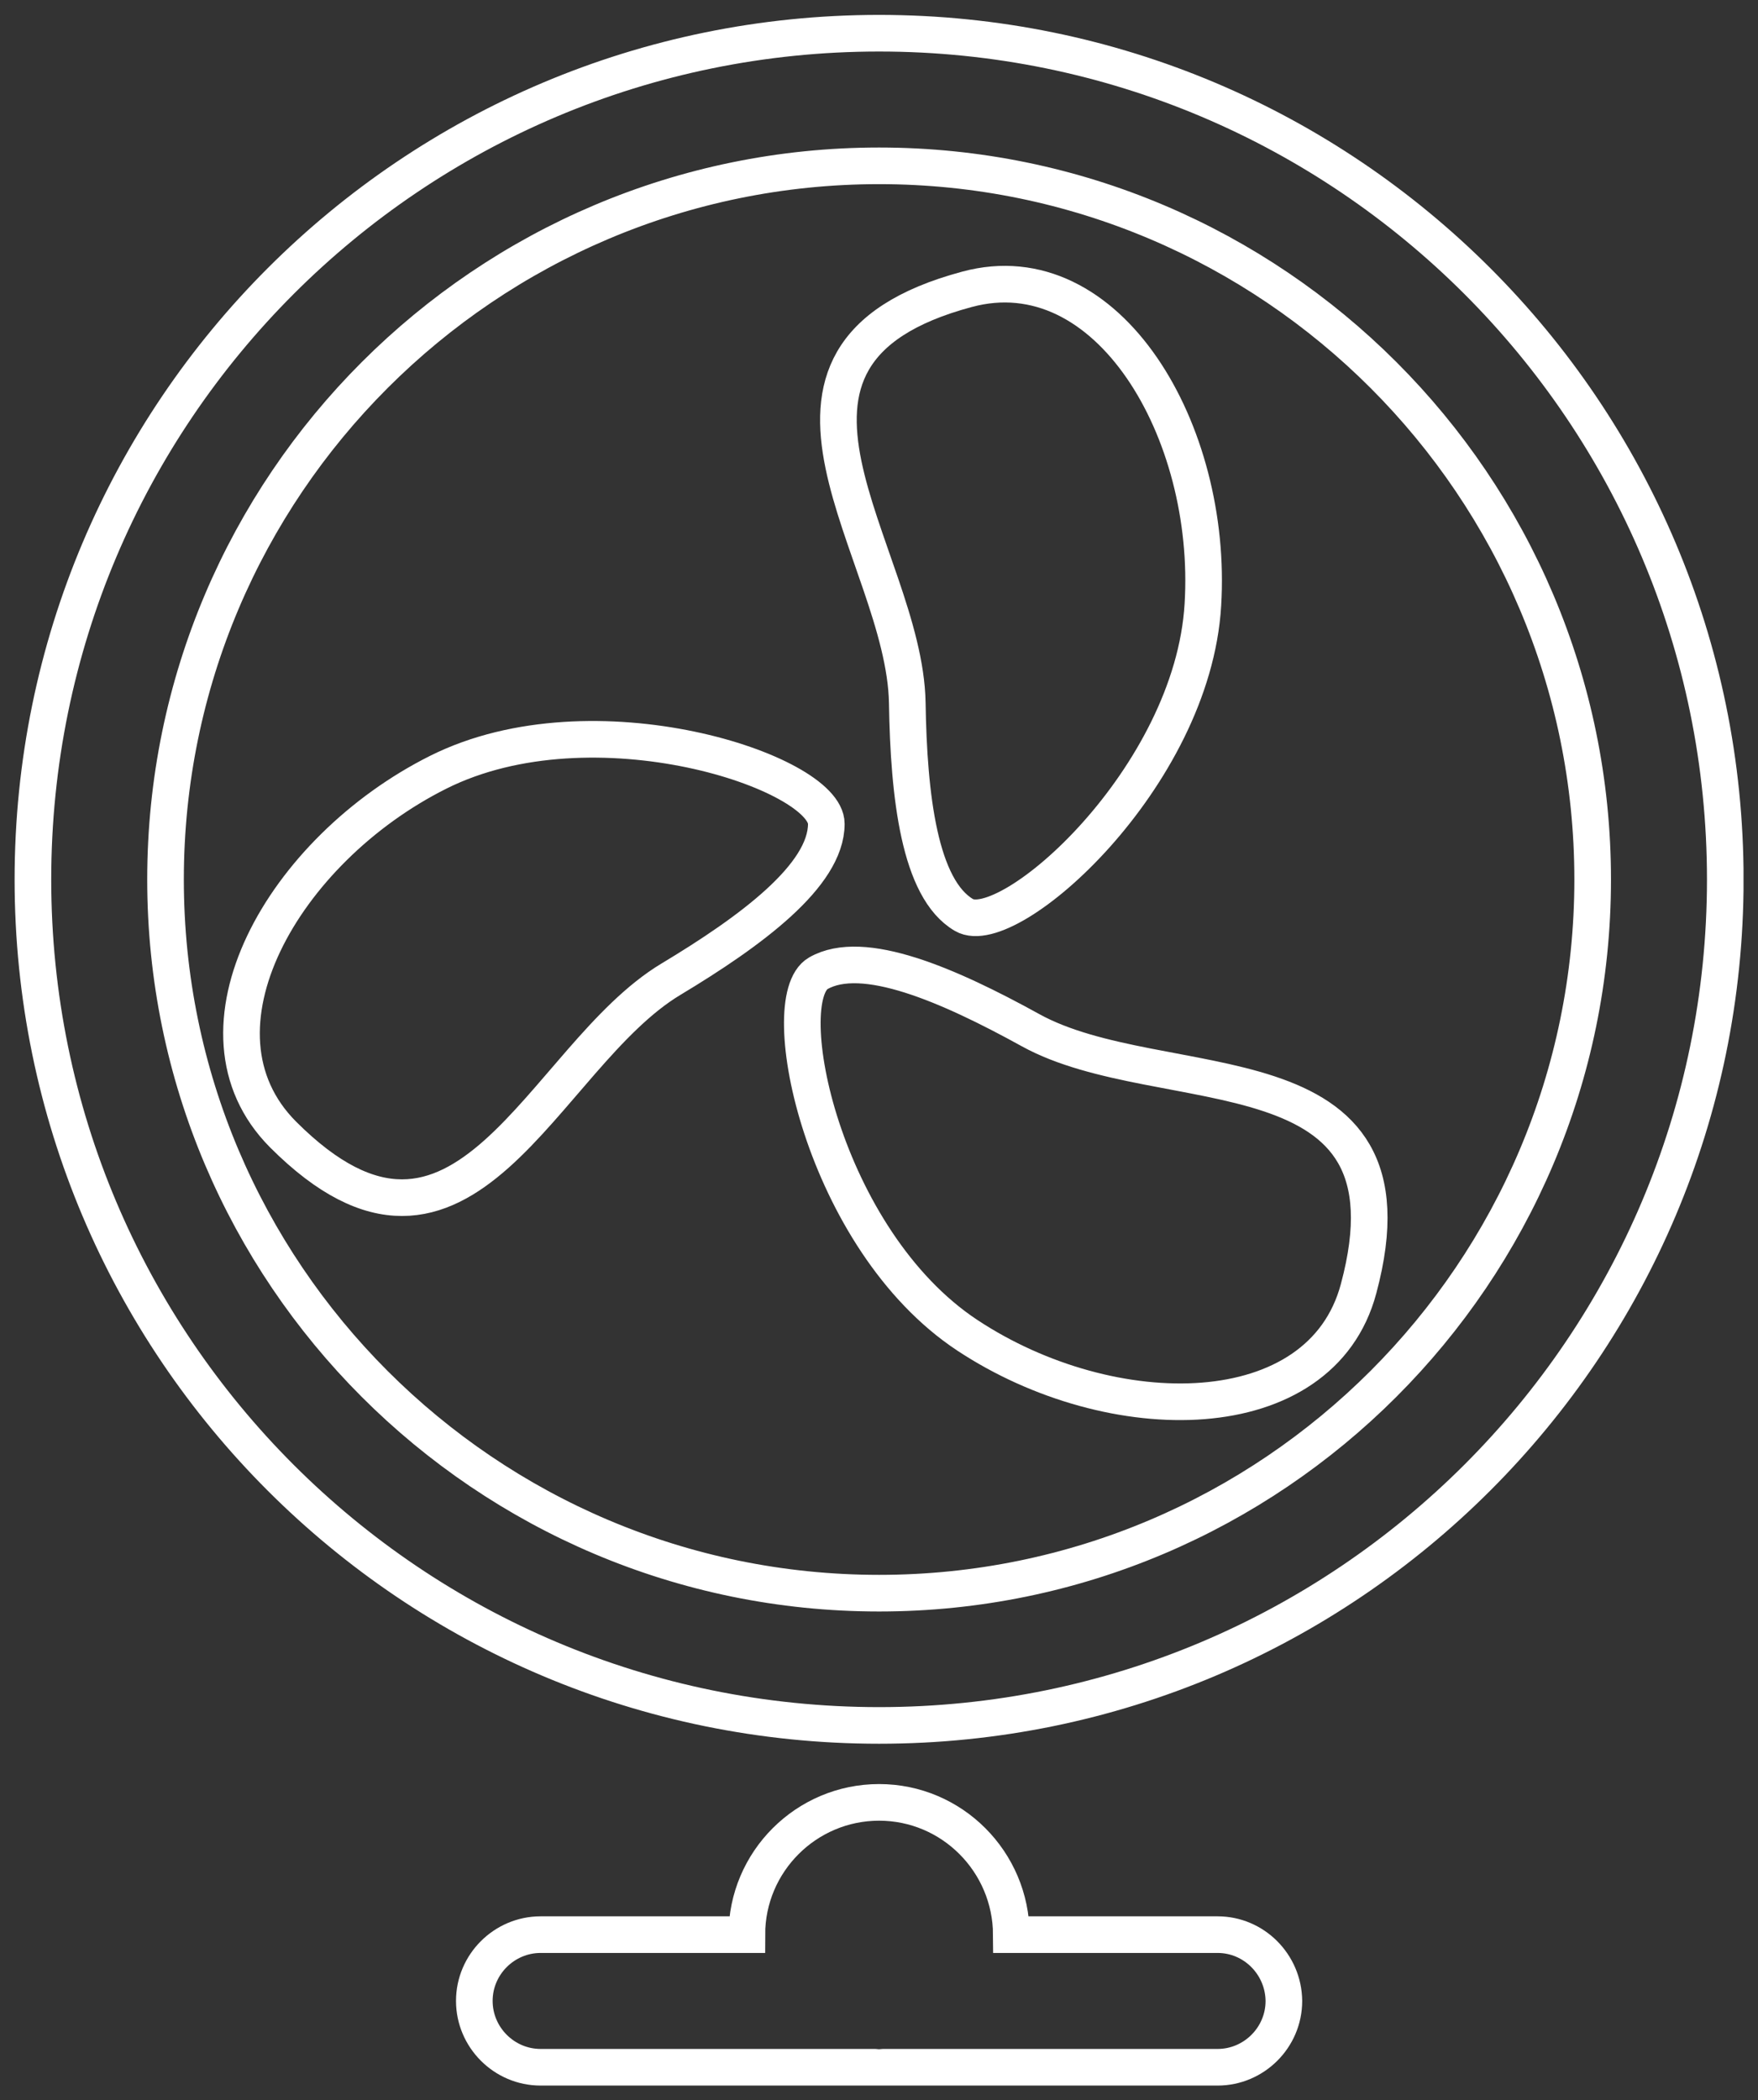
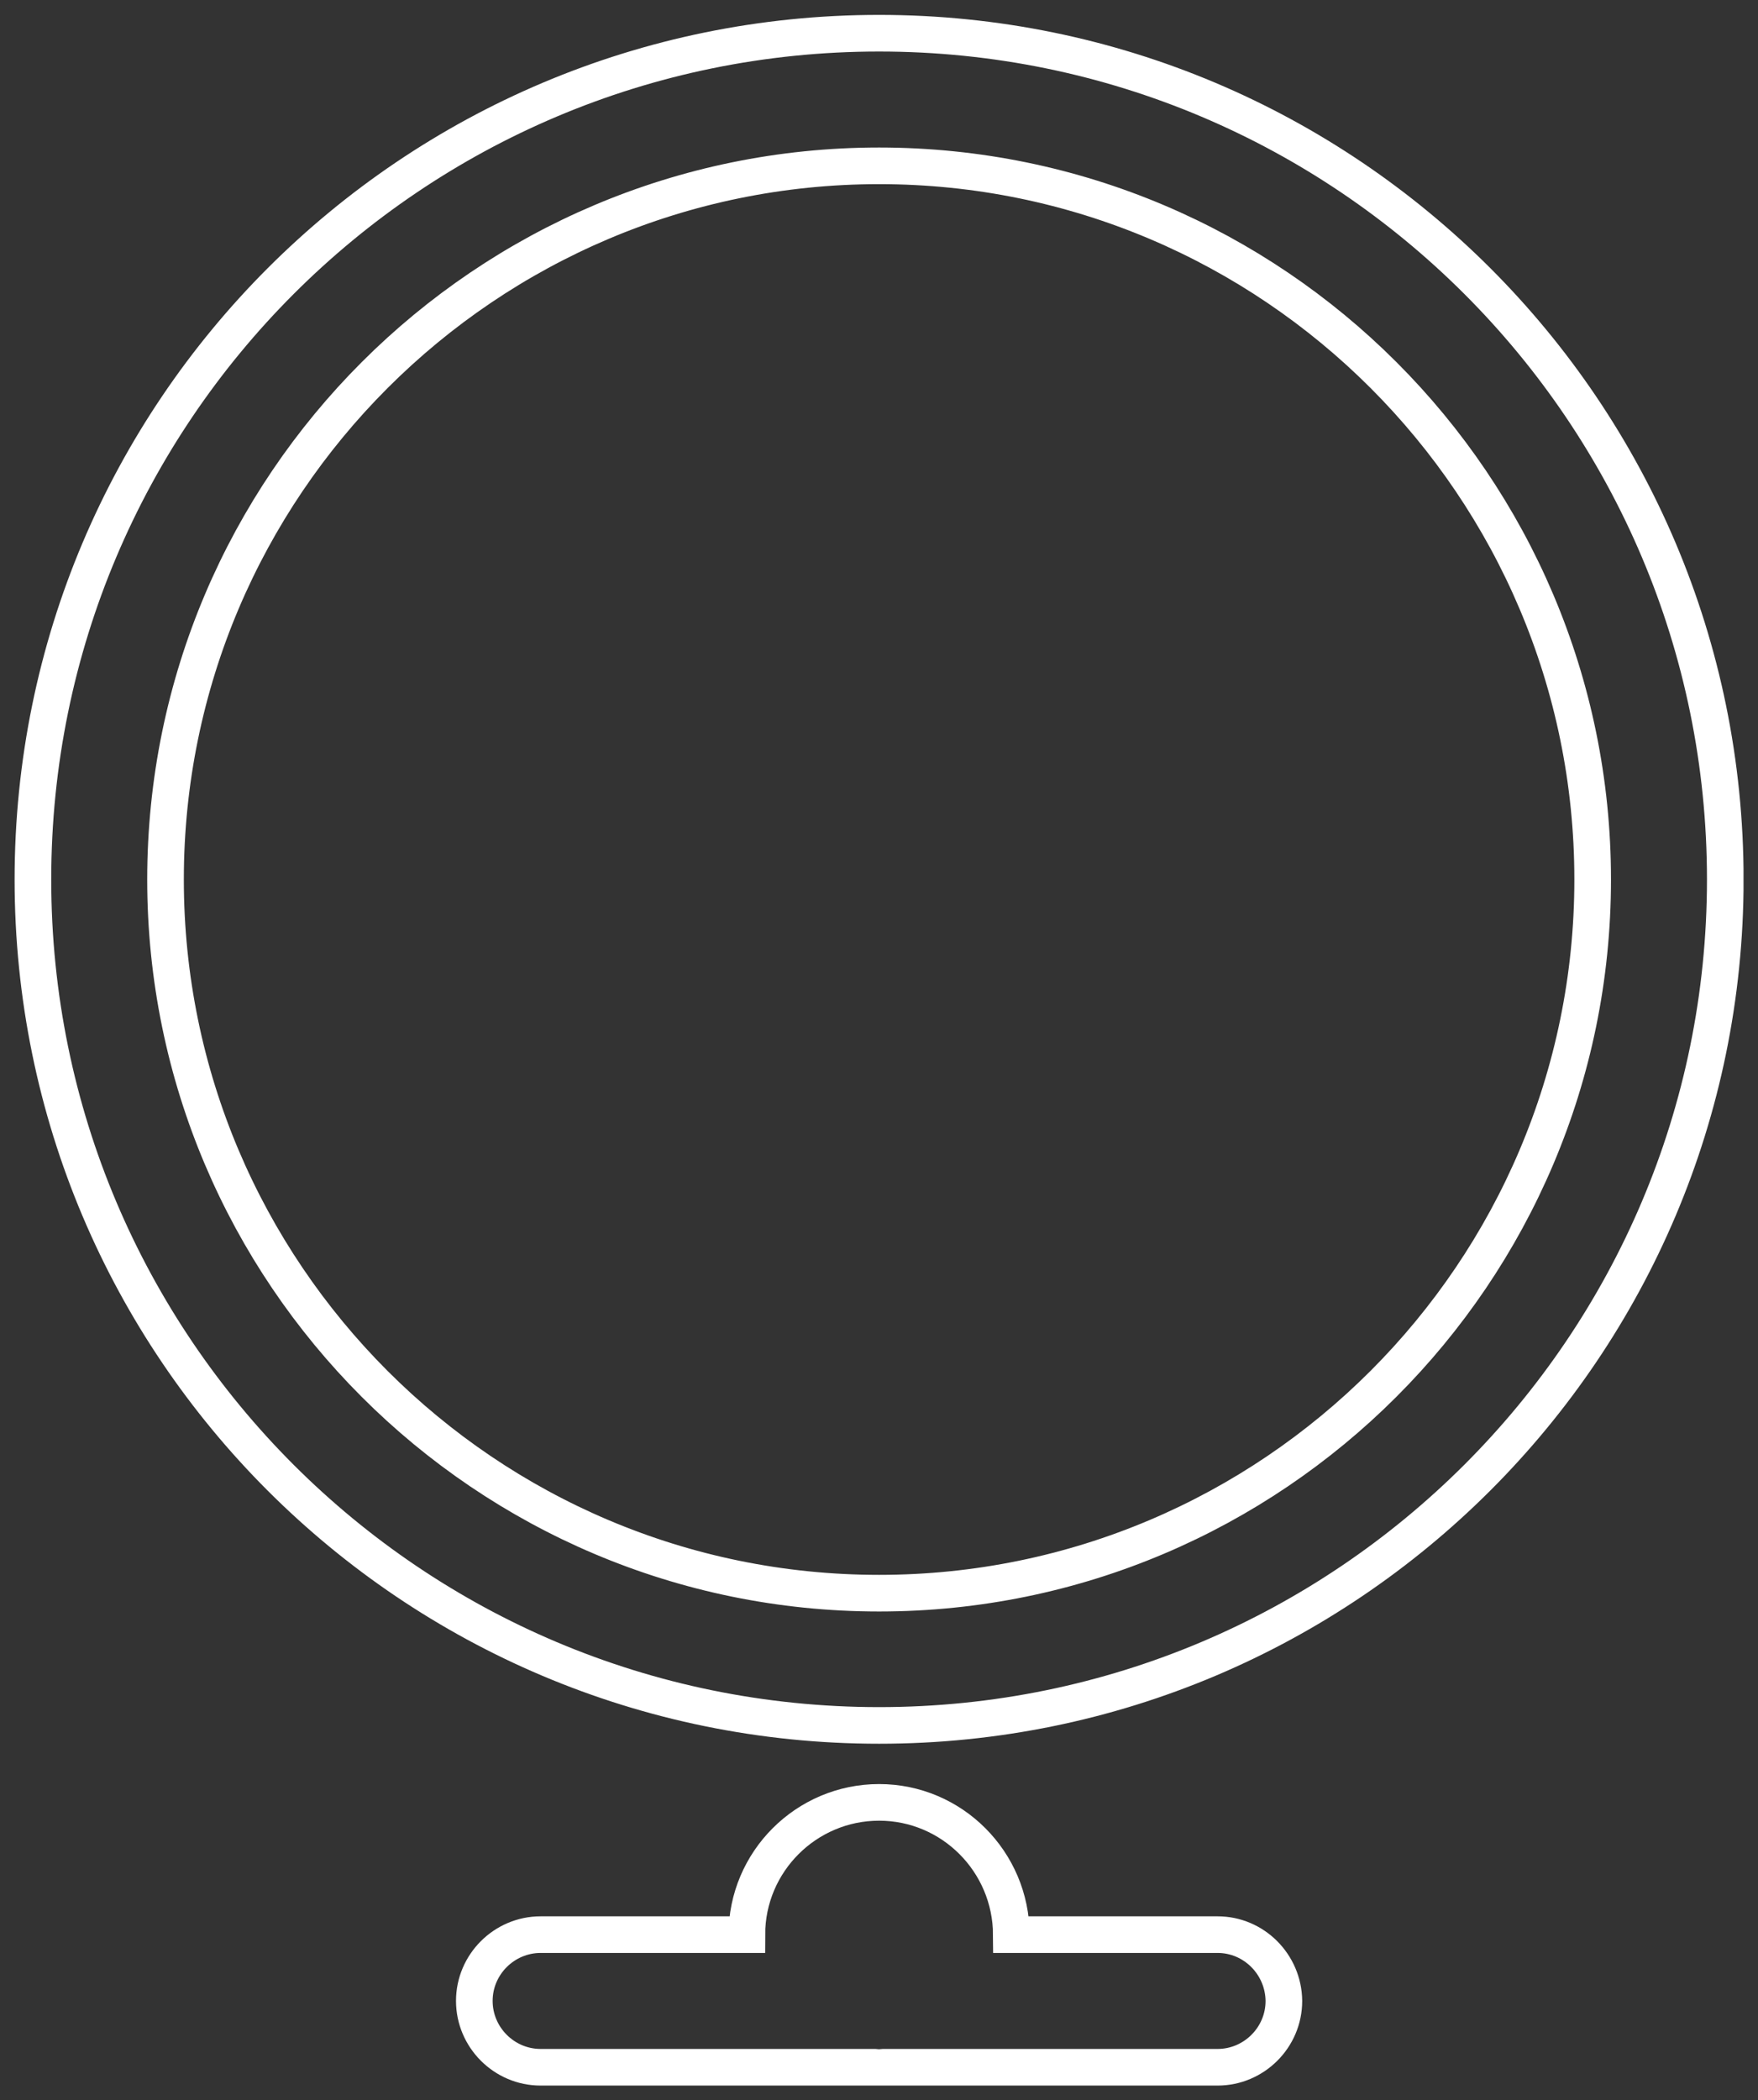
<svg xmlns="http://www.w3.org/2000/svg" width="72" height="86" viewBox="0 0 72 86" fill="none">
  <rect x="0" y="0" width="72" height="86" fill="#333333" stroke="none" />
  <g id="Frame" clip-path="url(#clip0_355_2743)">
    <g id="Group">
      <path id="Vector" d="M36.004 1.36C16.86 1.36 1.348 16.873 1.348 36.017C1.348 55.16 16.86 70.658 36.004 70.658C55.133 70.658 70.66 55.145 70.66 36.017C70.66 16.873 55.133 1.36 36.004 1.36ZM36.004 65.242C19.876 65.242 6.779 52.13 6.779 36.017C6.779 19.889 19.891 6.791 36.004 6.791C52.132 6.791 65.229 19.904 65.229 36.017C65.229 52.13 52.117 65.242 36.004 65.242ZM49.867 79.225H41.42C41.405 76.239 38.99 73.809 36.004 73.809C33.019 73.809 30.588 76.239 30.588 79.225H22.142C20.656 79.225 19.426 80.44 19.426 81.94C19.426 83.425 20.641 84.656 22.142 84.656H35.854C35.899 84.656 35.944 84.671 36.004 84.671C36.049 84.671 36.094 84.656 36.154 84.656H49.867C51.352 84.656 52.582 83.441 52.582 81.94C52.567 80.44 51.352 79.225 49.867 79.225Z" stroke="white" stroke-width="1.5" stroke-miterlimit="10" />
-       <path id="Vector_2" d="M17.954 31.621C11.593 34.802 7.363 42.213 11.593 46.459C19.02 53.886 22.185 43.279 27.481 40.098C30.752 38.133 33.842 35.852 33.842 33.737C33.842 31.621 24.316 28.441 17.954 31.621ZM42.199 42.183C38.853 40.338 35.343 38.808 33.512 39.858C31.682 40.923 33.692 50.765 39.618 54.681C45.545 58.596 54.096 58.566 55.641 52.775C58.372 42.618 47.6 45.169 42.199 42.183ZM39.483 37.472C41.314 38.538 48.845 31.861 49.265 24.765C49.7 17.669 45.38 10.287 39.603 11.848C29.477 14.563 37.053 22.62 37.158 28.786C37.218 32.597 37.653 36.407 39.483 37.472Z" stroke="white" stroke-width="1.5" stroke-miterlimit="10" />
    </g>
  </g>
  <defs>
    <clipPath id="clip0_355_2743">
      <rect width="70.813" height="84.796" fill="white" transform="translate(0.594 0.61)" />
    </clipPath>
  </defs>
</svg>